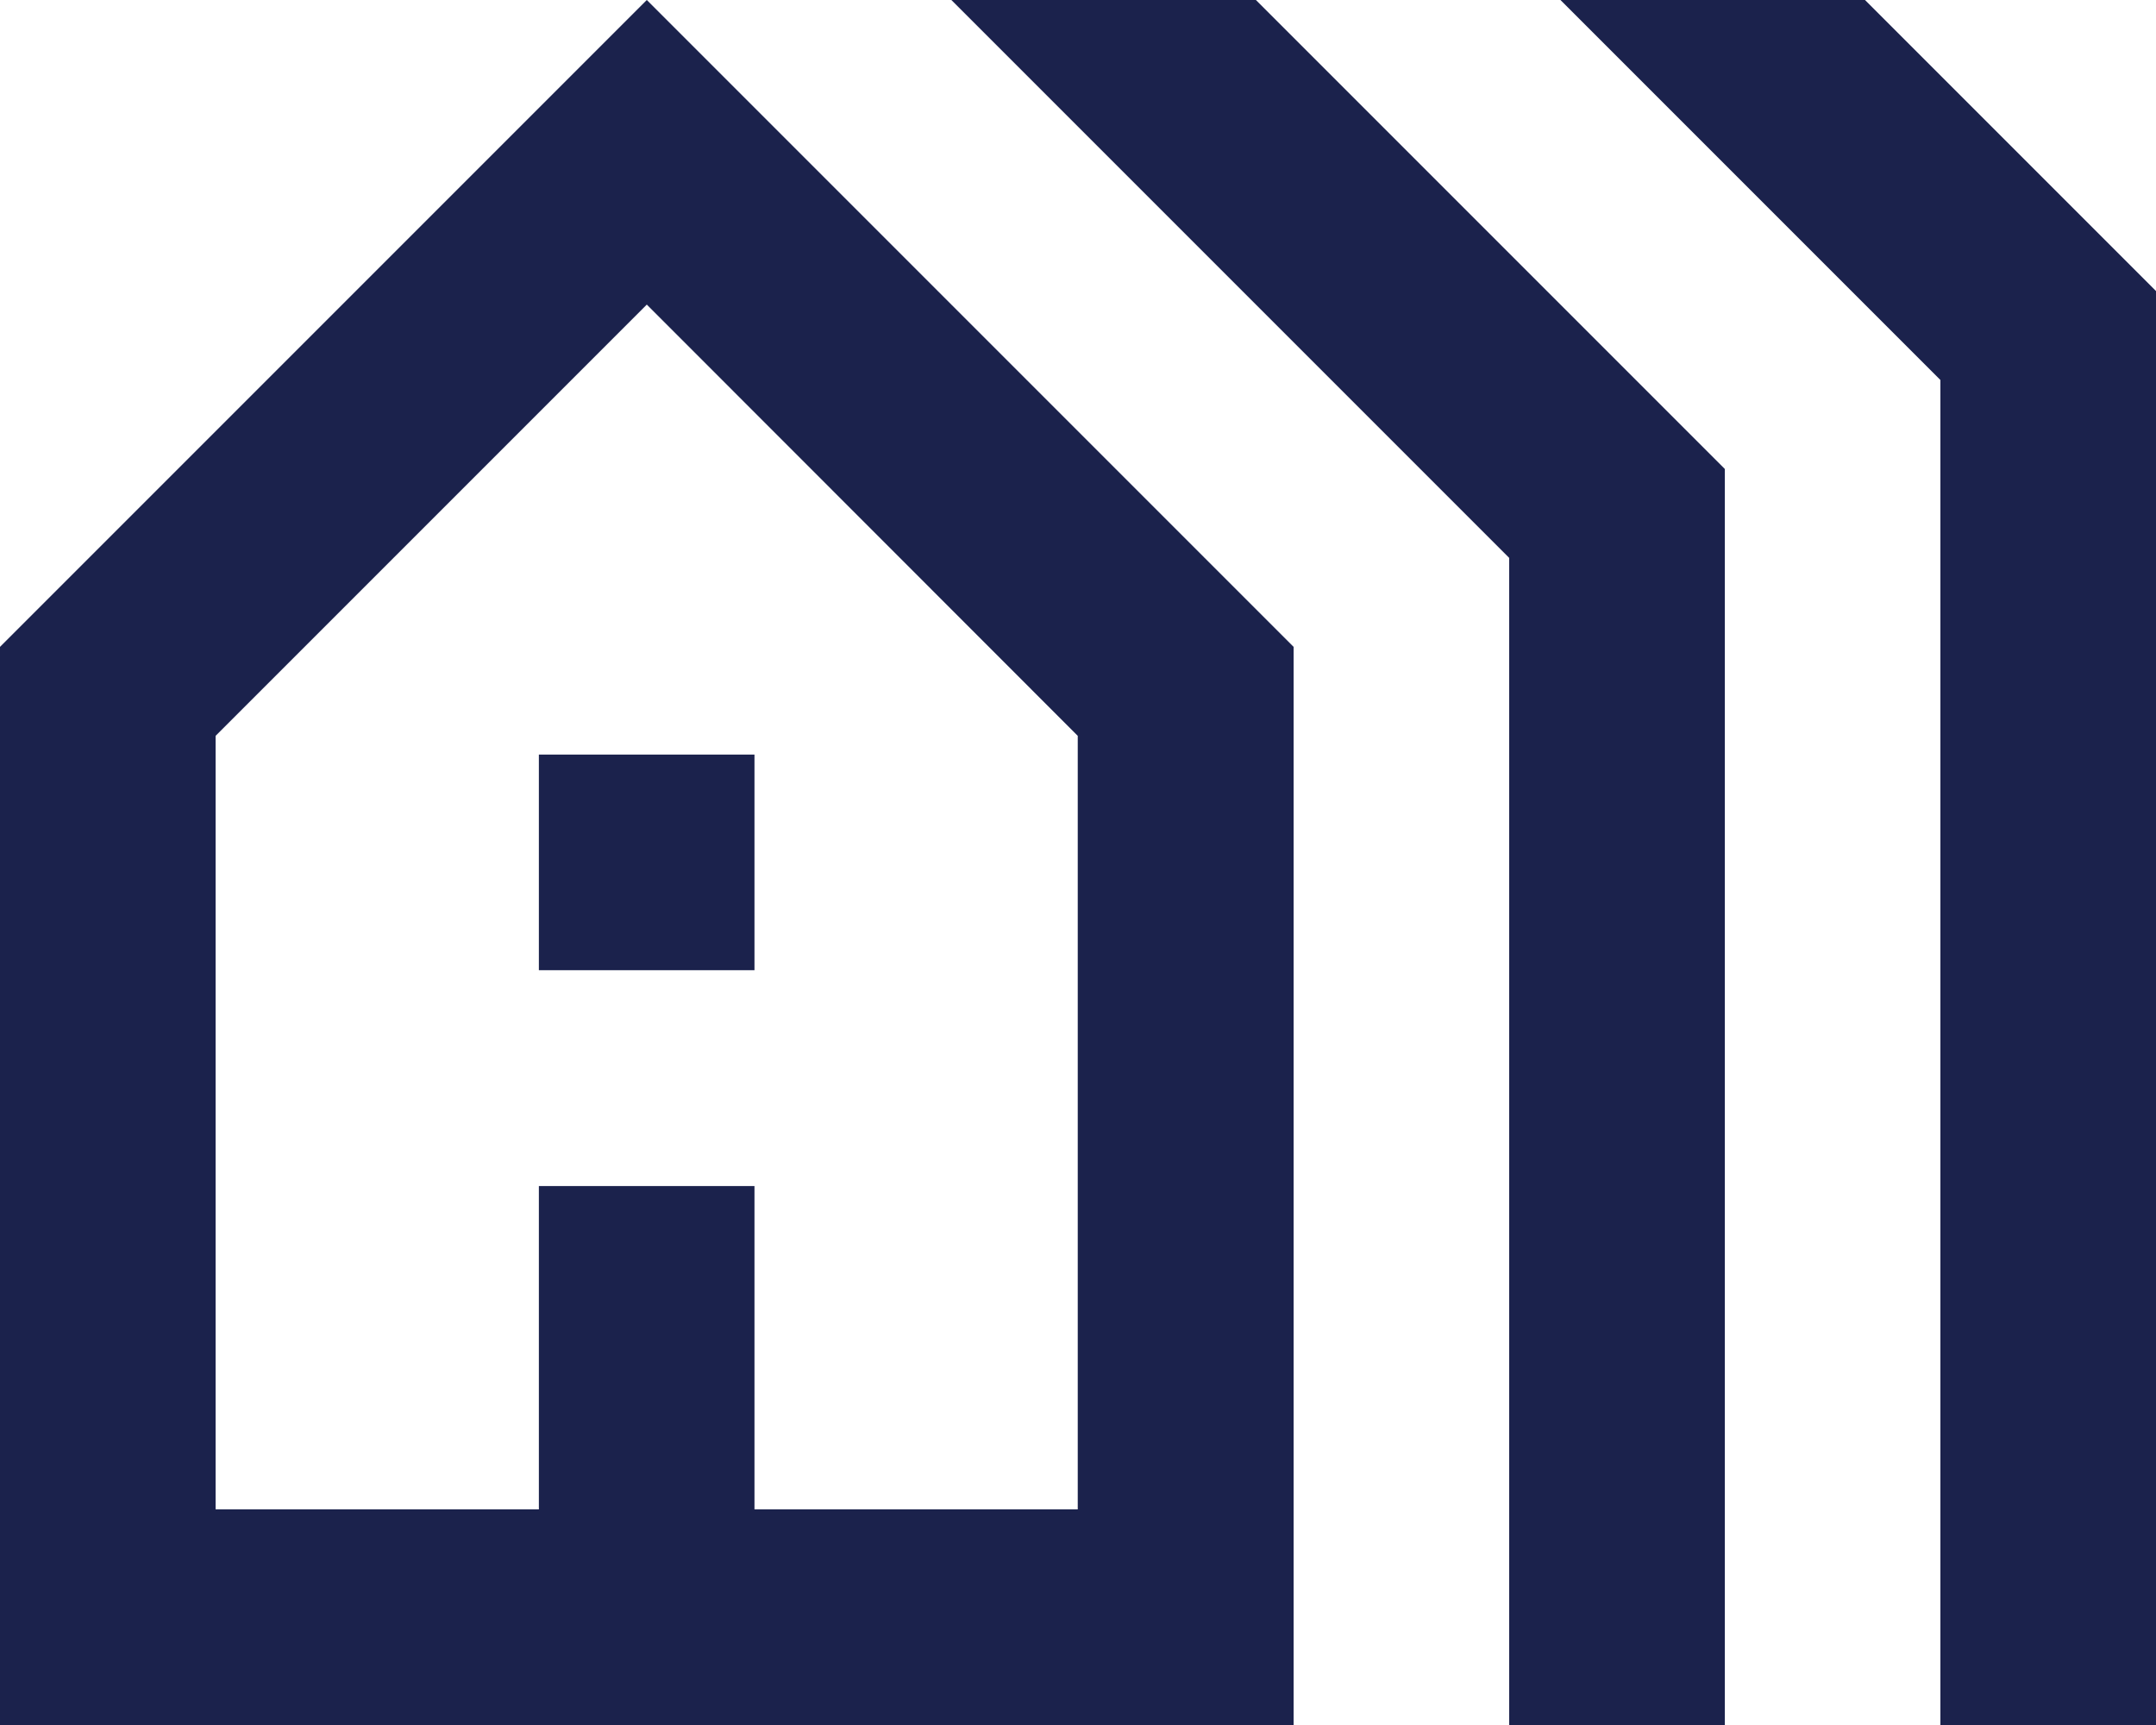
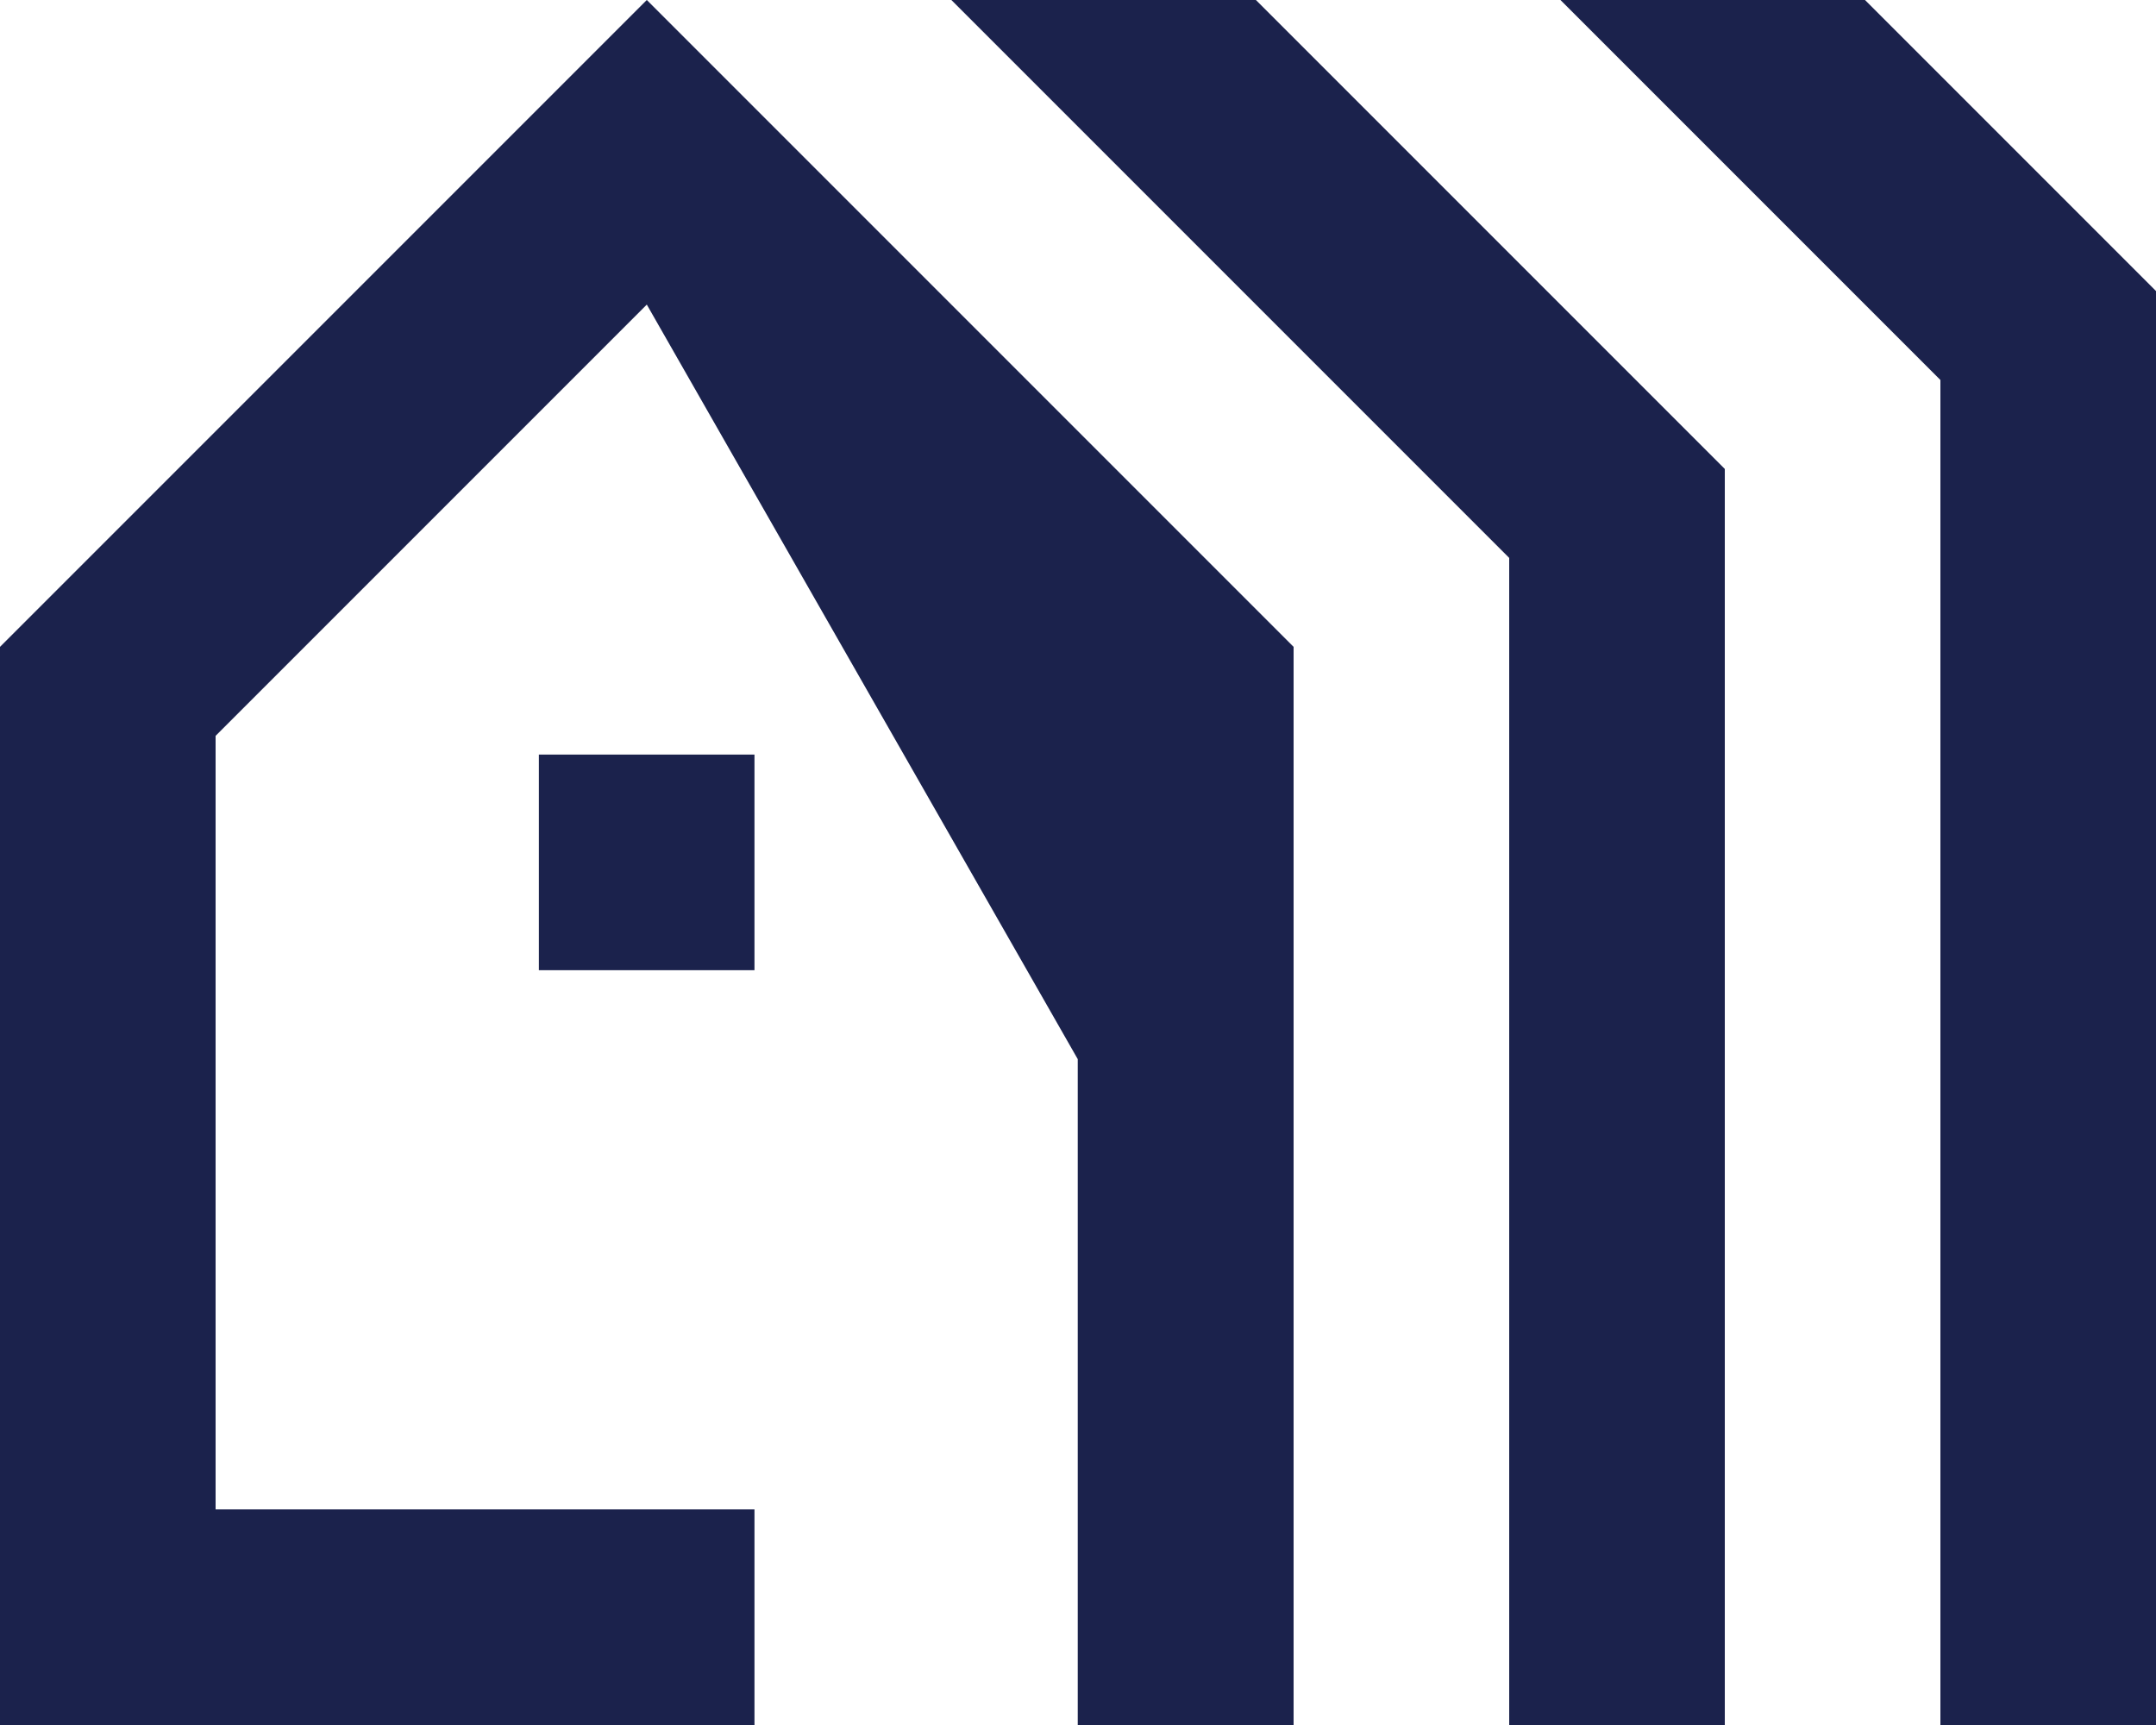
<svg xmlns="http://www.w3.org/2000/svg" id="_レイヤー_2" data-name="レイヤー 2" viewBox="0 0 87.5 70">
  <defs>
    <style>
      .cls-1 {
        fill: #1b224c;
      }
    </style>
  </defs>
  <g id="_レイヤー_1-2" data-name="レイヤー 1">
-     <path class="cls-1" d="m0,70V26.25L26.25,0l26.25,26.25v43.75H0Zm8.75-8.75h13.12v-13.12h8.75v13.12h13.12v-31.39L26.25,12.36,8.75,29.86v31.39Zm13.12-21.88v-8.75h8.75v8.75h-8.75Zm39.38,30.62V22.64L38.61,0h12.36l19.03,19.03v50.97h-8.75Zm17.5,0V15.42L63.33,0h12.36l11.81,11.81v58.19h-8.75ZM8.75,61.25h35H8.75Z" />
+     <path class="cls-1" d="m0,70V26.25L26.25,0l26.25,26.25v43.75H0Zm8.75-8.75h13.12h8.75v13.12h13.12v-31.39L26.25,12.36,8.75,29.86v31.39Zm13.12-21.88v-8.75h8.75v8.75h-8.75Zm39.38,30.62V22.64L38.61,0h12.36l19.03,19.03v50.97h-8.75Zm17.5,0V15.42L63.33,0h12.36l11.81,11.81v58.19h-8.75ZM8.75,61.25h35H8.75Z" />
  </g>
</svg>